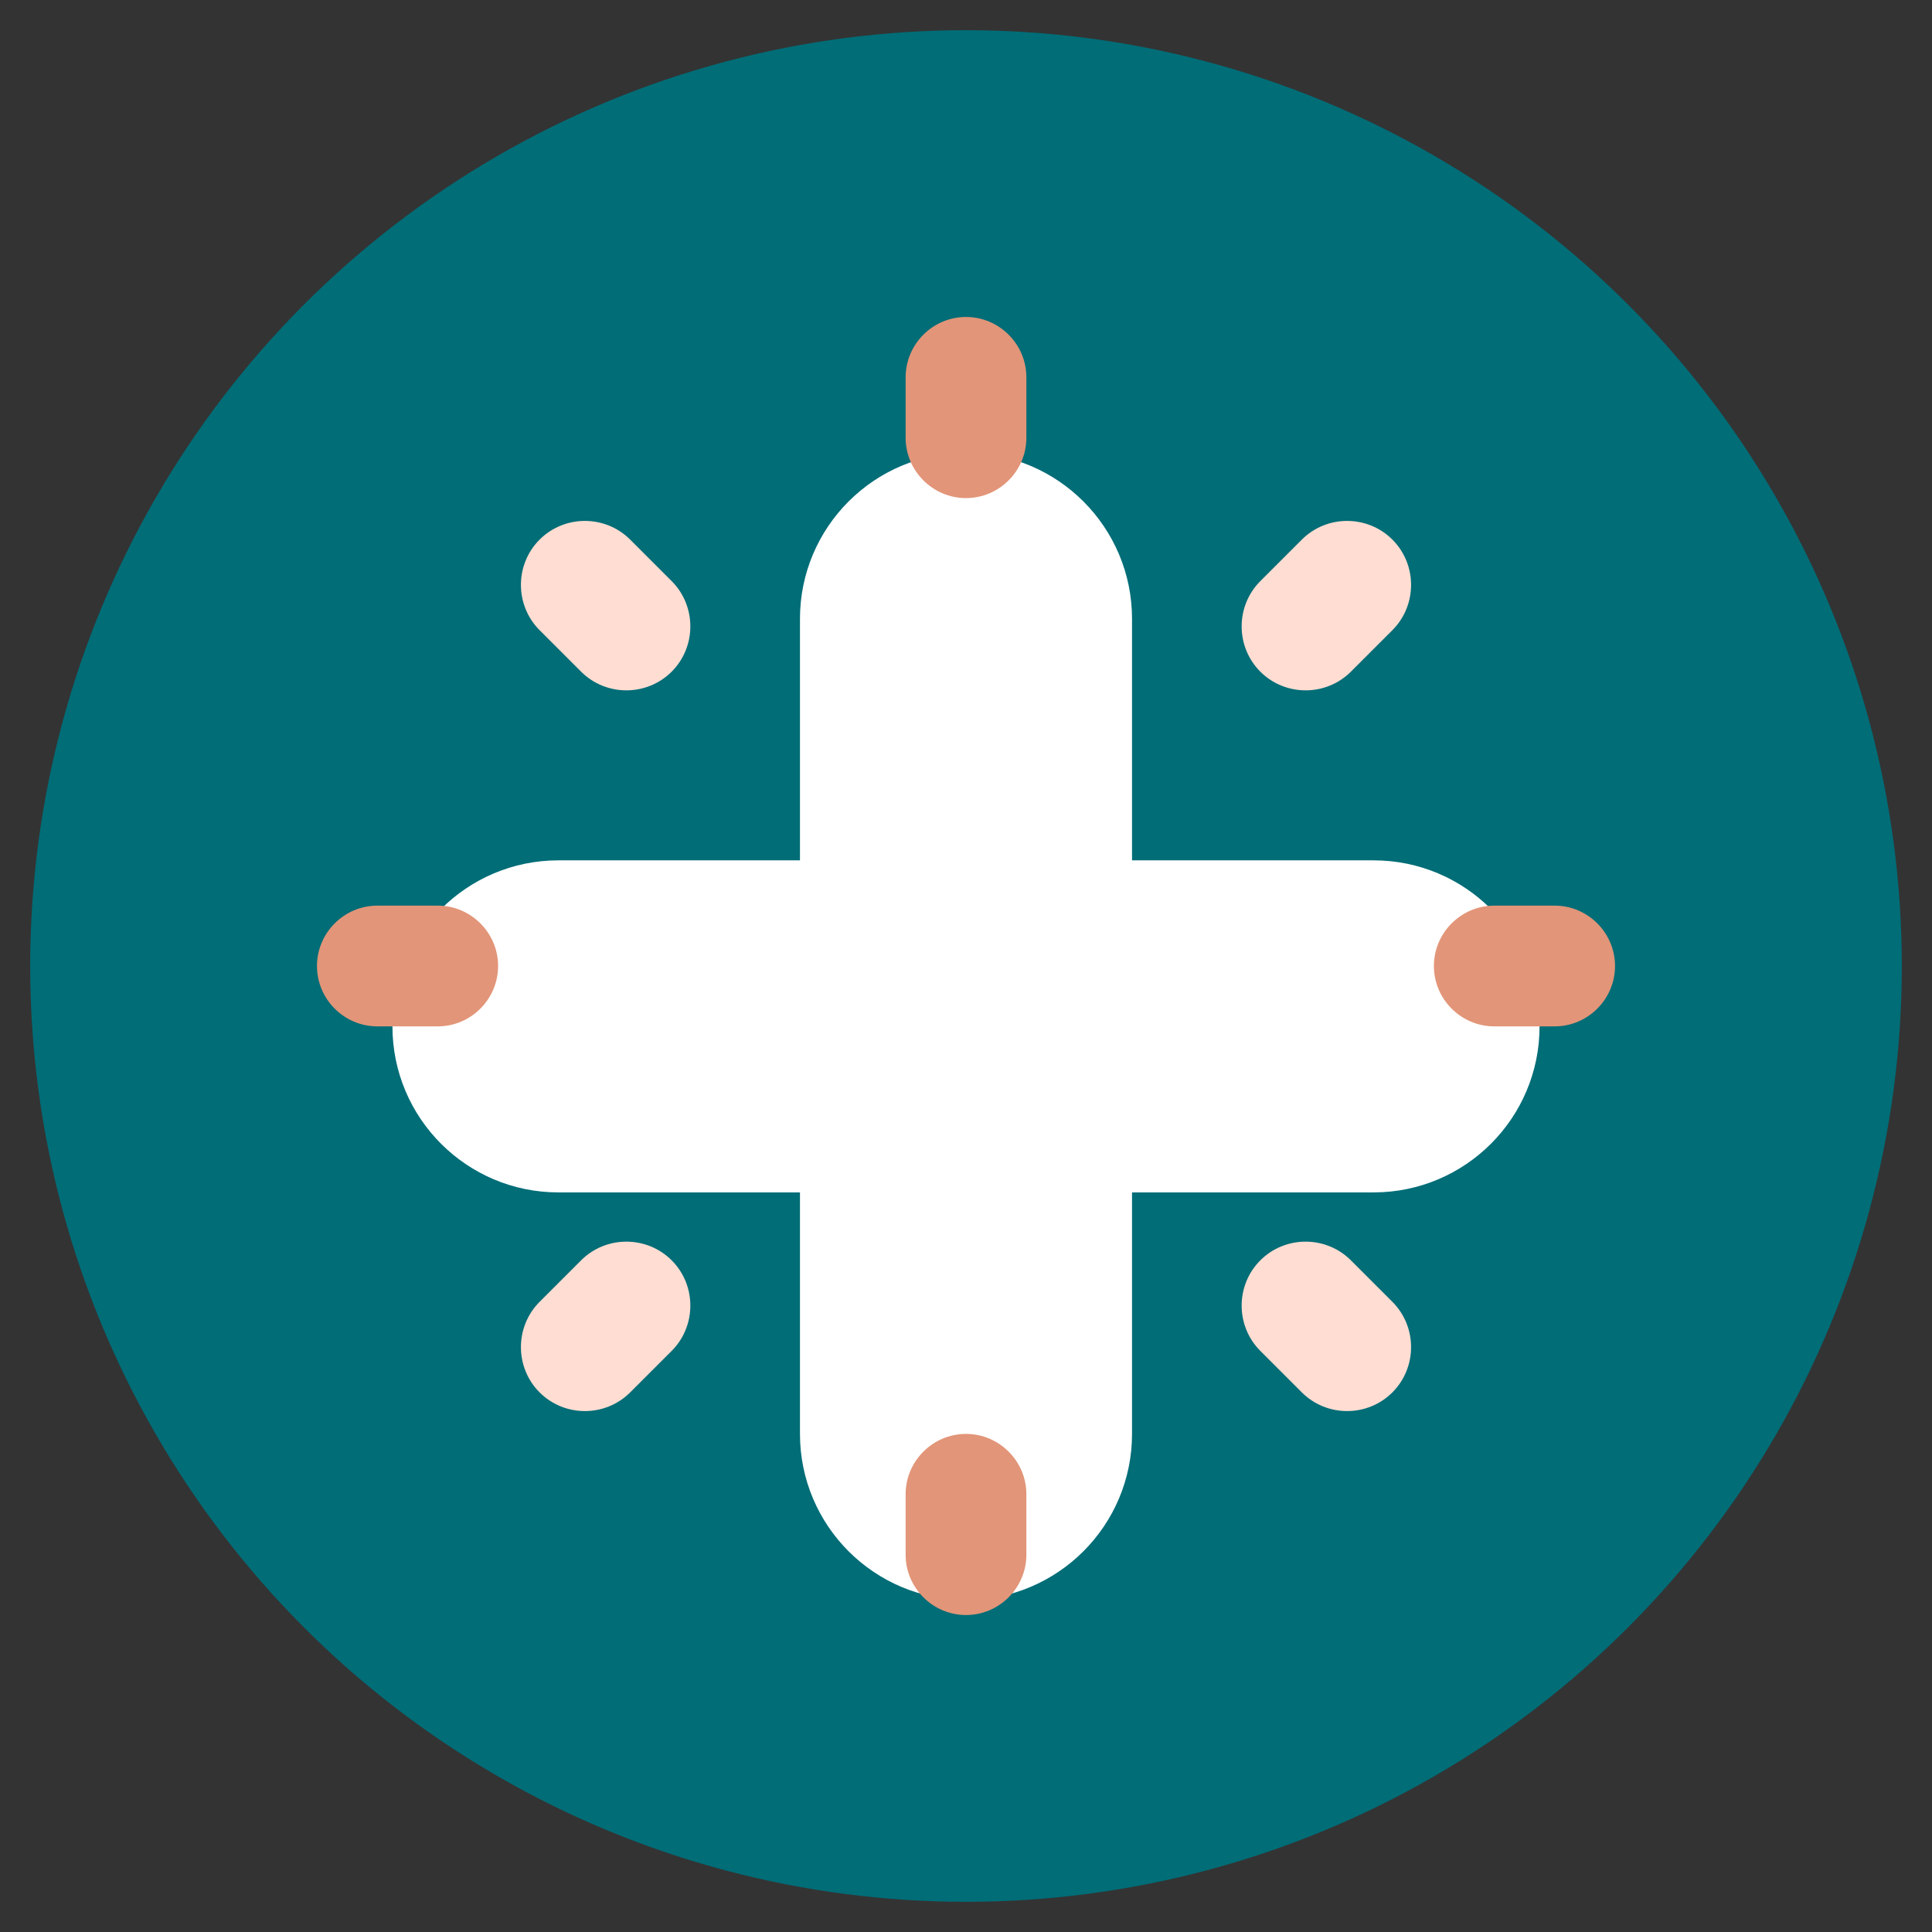
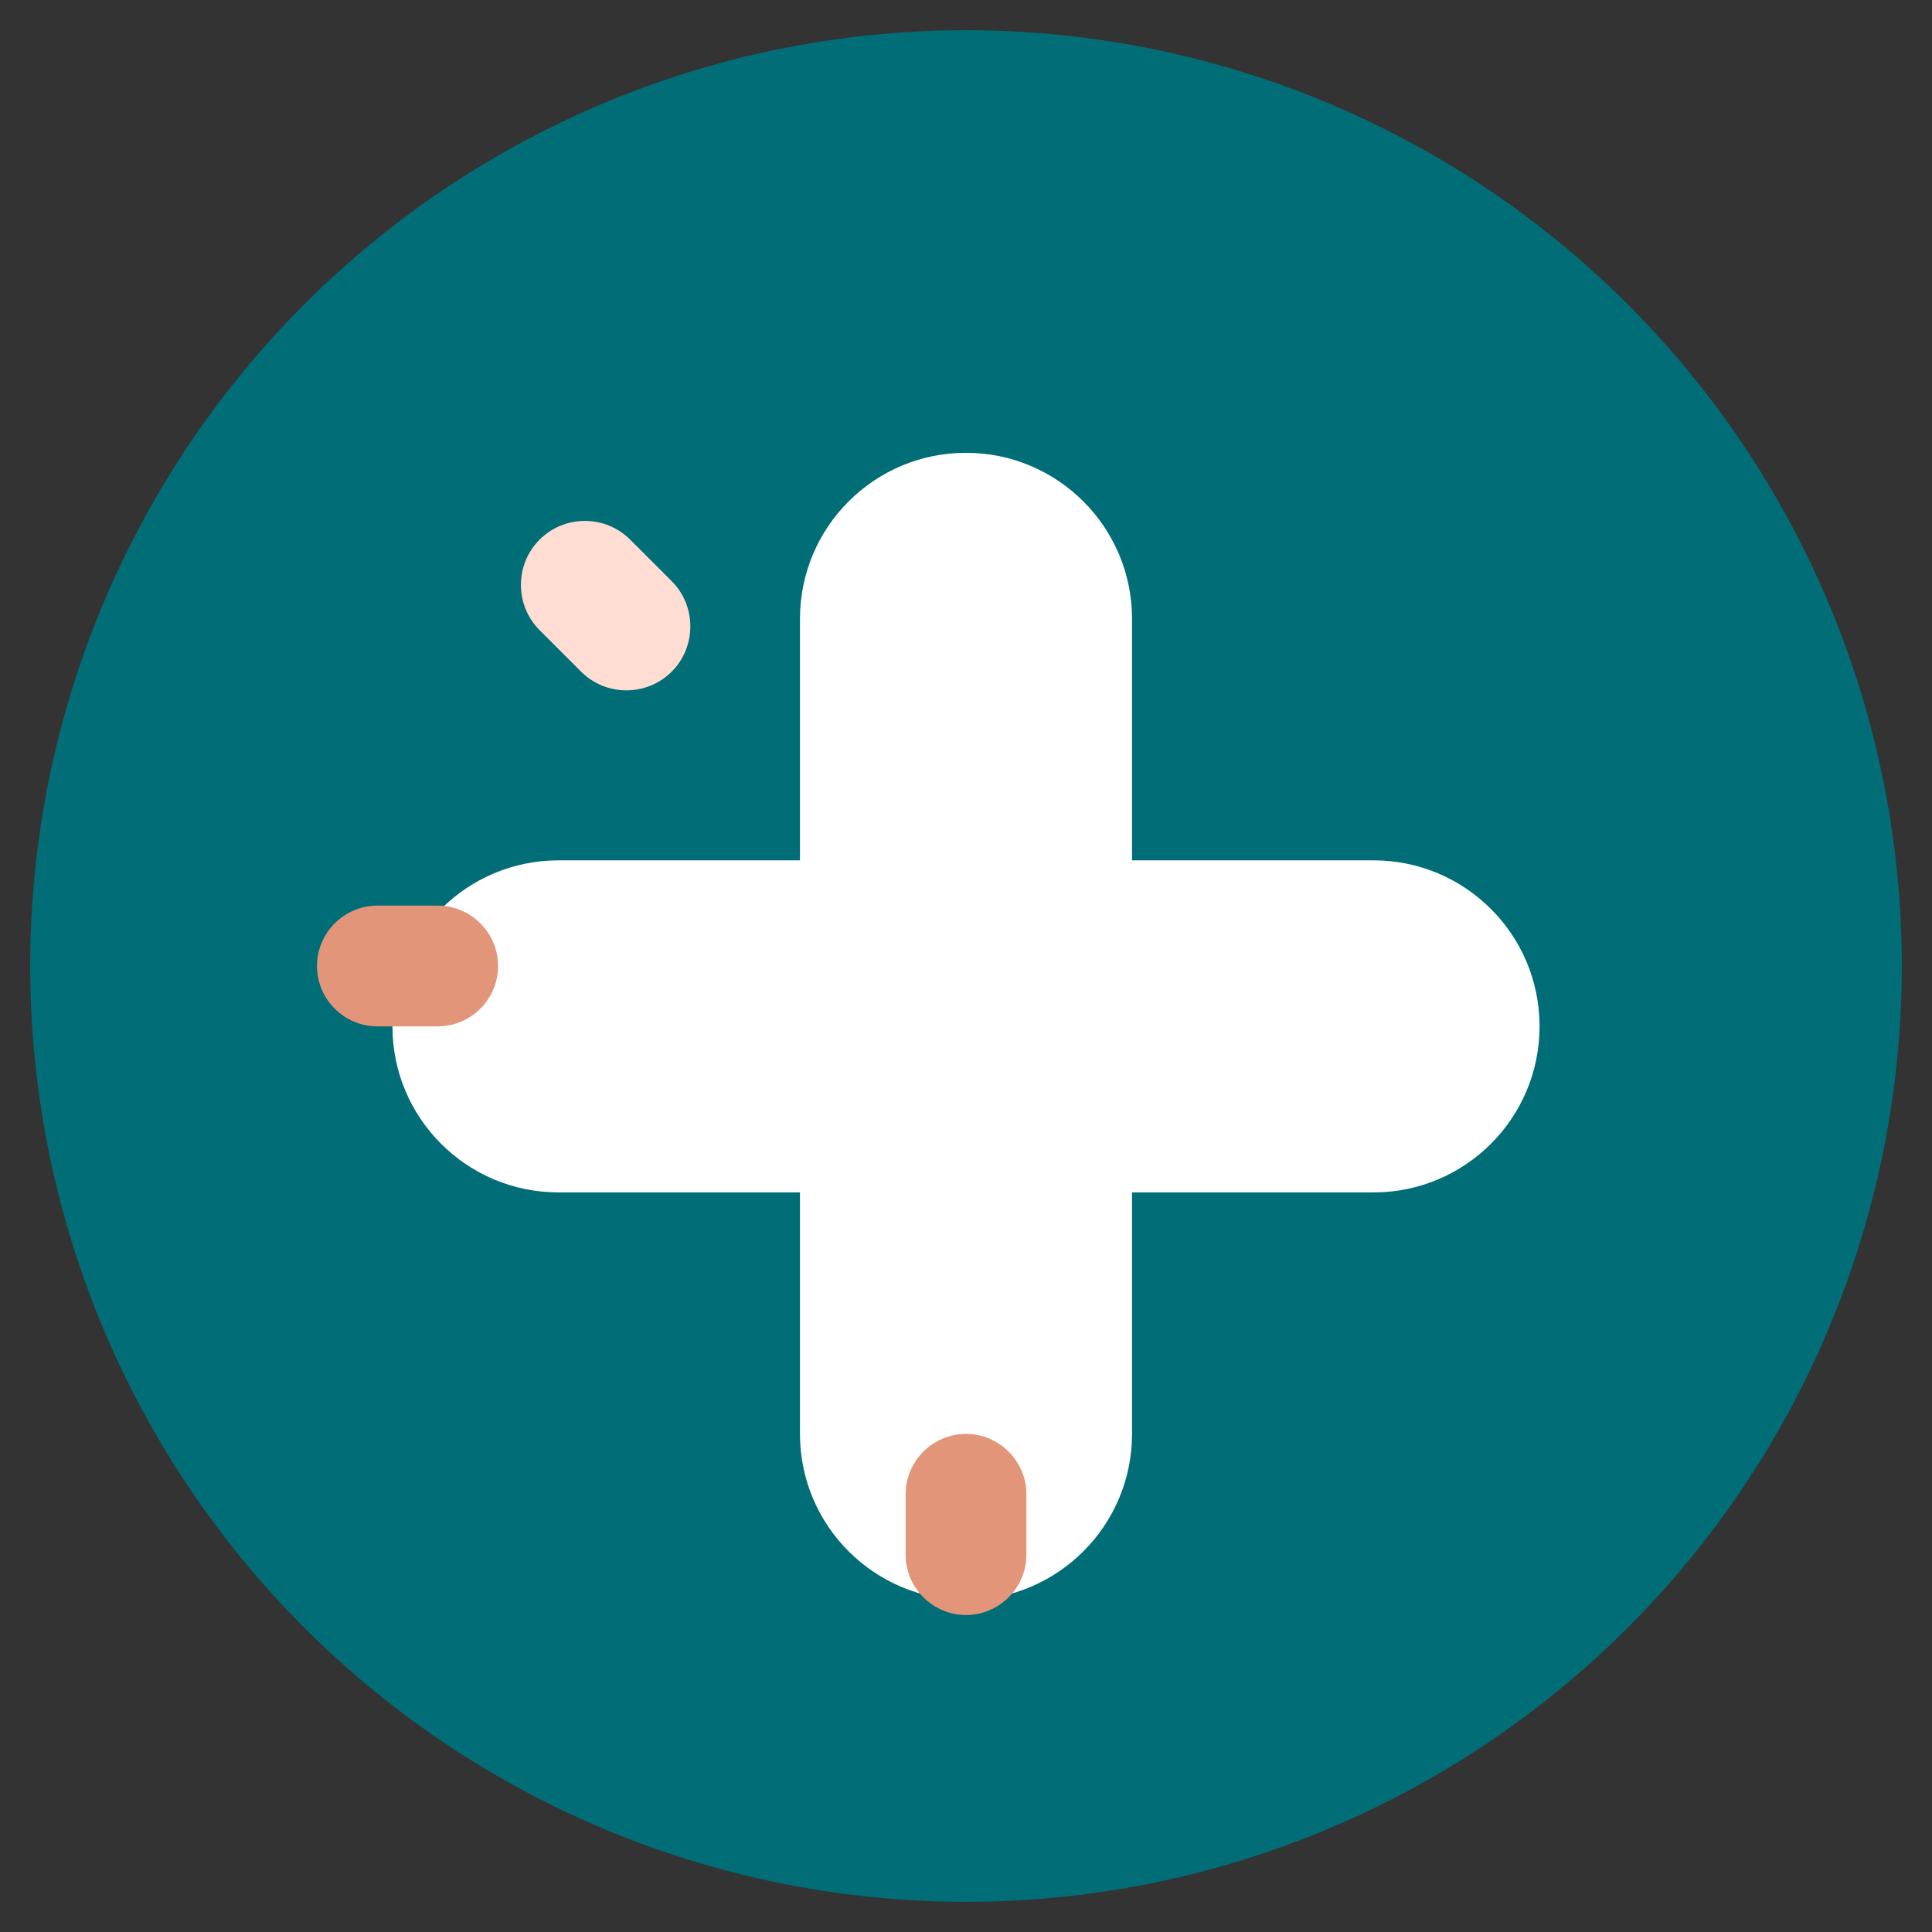
<svg xmlns="http://www.w3.org/2000/svg" width="512" height="512" viewBox="0 0 512 512" fill="none">
  <rect x="0" y="0" width="512" height="512" fill="#333333" stroke="none" />
  <circle cx="256" cy="256" r="248" fill="#006D77" />
  <path d="M256 120C280.3 120 300 139.7 300 164V228H364C388.3 228 408 247.7 408 272C408 296.3 388.3 316 364 316H300V380C300 404.3 280.3 424 256 424C231.7 424 212 404.3 212 380V316H148C123.7 316 104 296.3 104 272C104 247.7 123.7 228 148 228H212V164C212 139.7 231.7 120 256 120Z" fill="#FFFFFF" />
-   <path d="M256 84C264.8 84 272 91.2 272 100V116C272 124.8 264.8 132 256 132C247.2 132 240 124.8 240 116V100C240 91.2 247.2 84 256 84Z" fill="#E29578" />
-   <path d="M428 256C428 264.8 420.8 272 412 272H396C387.2 272 380 264.8 380 256C380 247.2 387.2 240 396 240H412C420.8 240 428 247.2 428 256Z" fill="#E29578" />
  <path d="M256 380C264.8 380 272 387.2 272 396V412C272 420.8 264.8 428 256 428C247.2 428 240 420.8 240 412V396C240 387.2 247.2 380 256 380Z" fill="#E29578" />
  <path d="M132 256C132 264.8 124.8 272 116 272H100C91.2 272 84 264.8 84 256C84 247.2 91.2 240 100 240H116C124.8 240 132 247.2 132 256Z" fill="#E29578" />
-   <path d="M369 143C375.6 149.6 375.6 160.4 369 167L358 178C351.4 184.6 340.6 184.6 334 178C327.4 171.4 327.4 160.6 334 154L345 143C351.6 136.4 362.4 136.4 369 143Z" fill="#FFDDD2" />
-   <path d="M369 369C362.4 375.6 351.6 375.6 345 369L334 358C327.4 351.4 327.4 340.6 334 334C340.6 327.4 351.4 327.4 358 334L369 345C375.6 351.6 375.6 362.4 369 369Z" fill="#FFDDD2" />
-   <path d="M143 369C136.4 362.4 136.4 351.6 143 345L154 334C160.6 327.4 171.4 327.4 178 334C184.6 340.6 184.6 351.4 178 358L167 369C160.4 375.6 149.6 375.6 143 369Z" fill="#FFDDD2" />
  <path d="M143 143C149.6 136.4 160.4 136.4 167 143L178 154C184.6 160.6 184.6 171.4 178 178C171.4 184.6 160.6 184.6 154 178L143 167C136.4 160.4 136.4 149.6 143 143Z" fill="#FFDDD2" />
</svg>